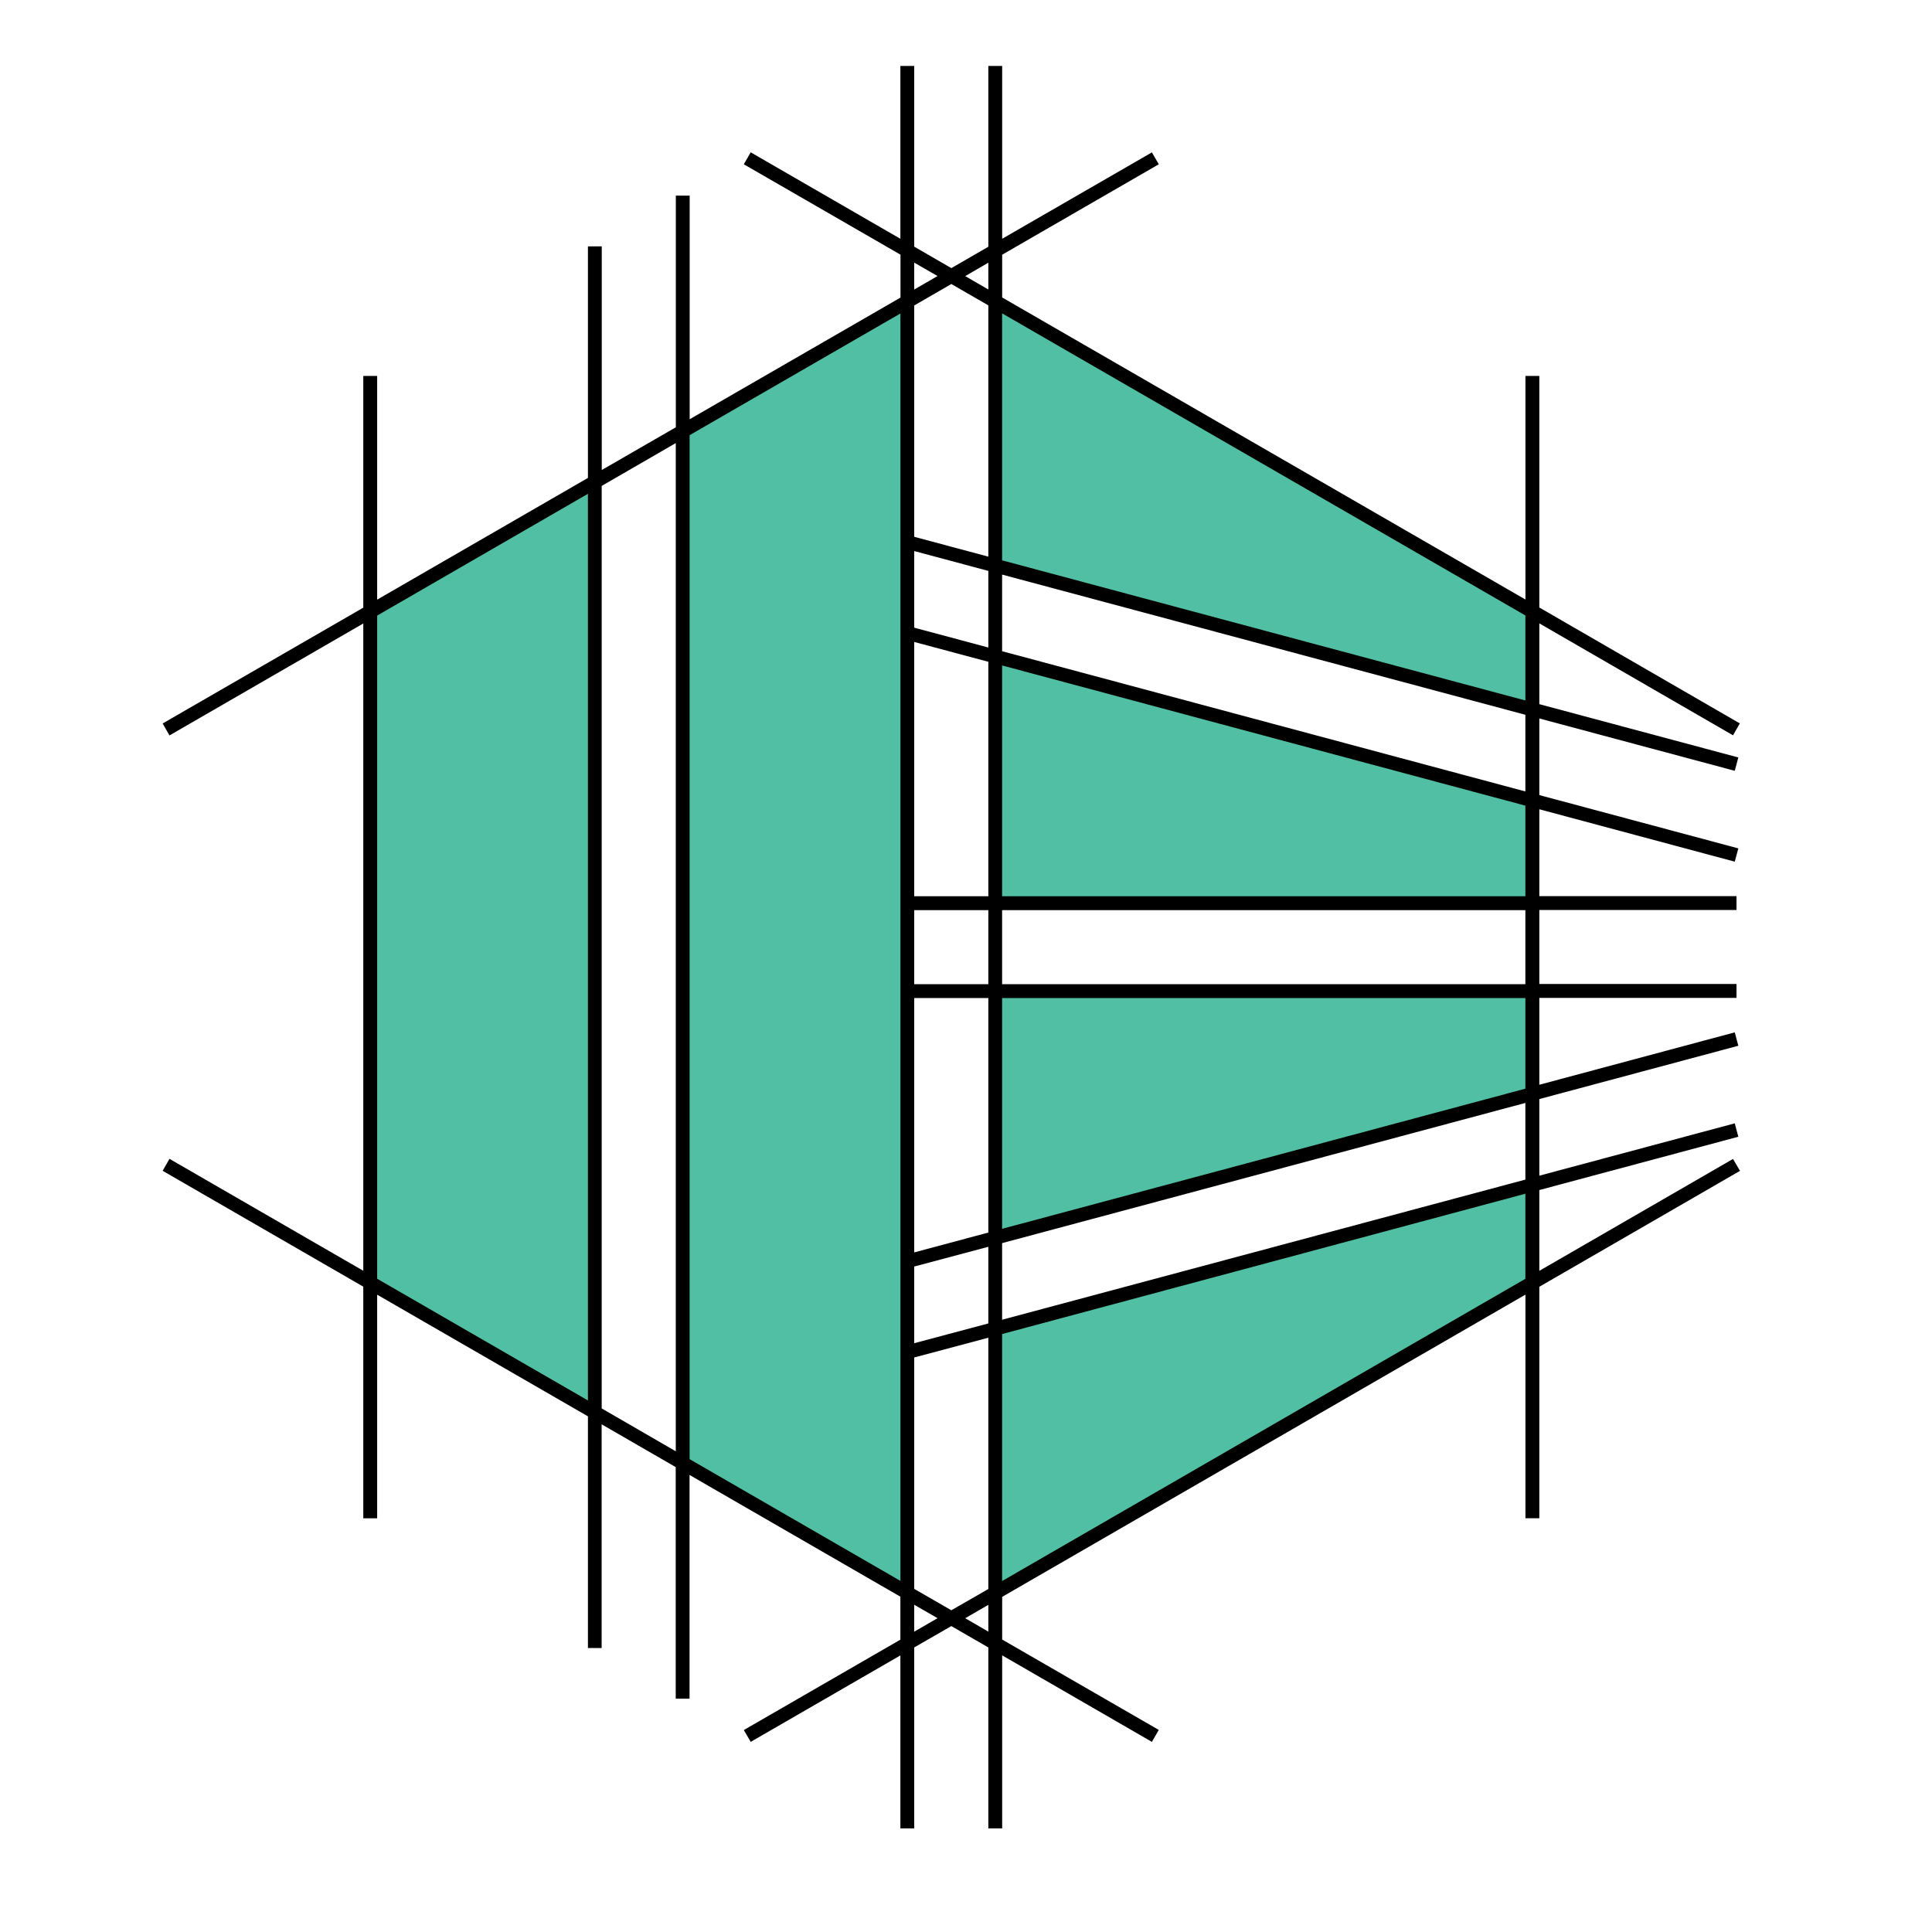
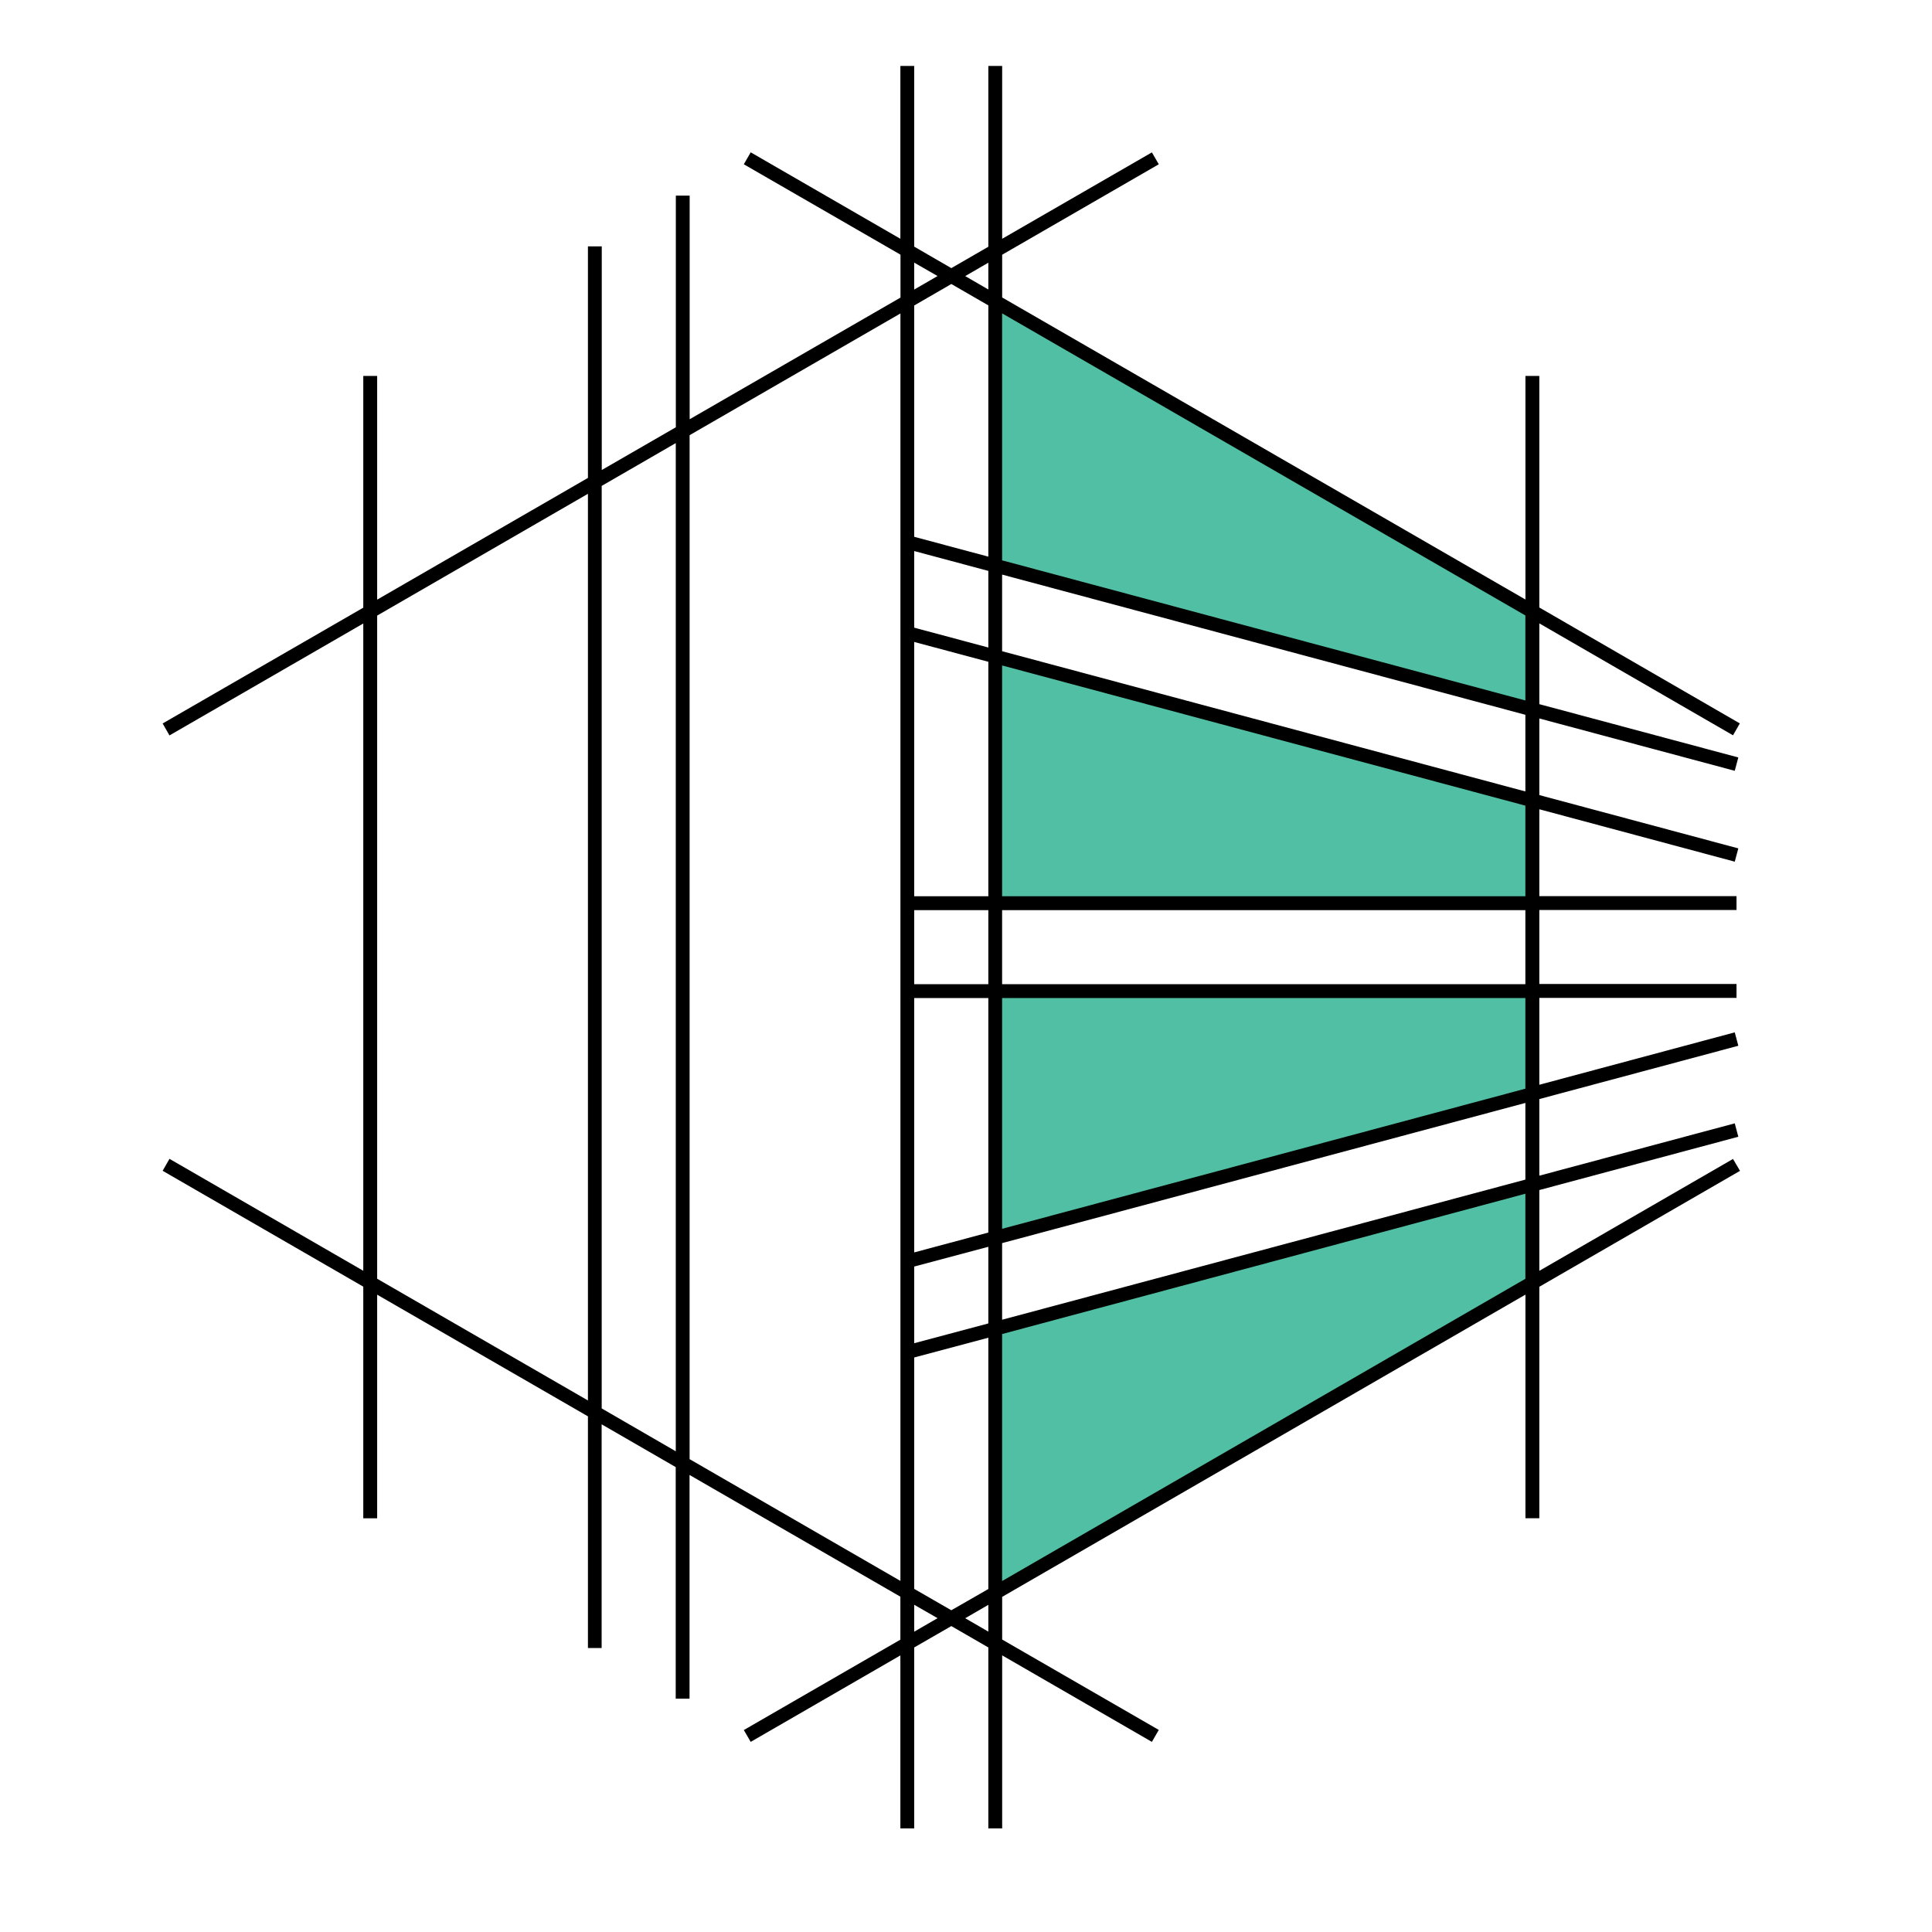
<svg xmlns="http://www.w3.org/2000/svg" version="1.1" baseProfile="tiny" id="Calque_1" x="0px" y="0px" width="32px" height="32px" viewBox="0 0 32 32" xml:space="preserve">
  <polygon fill-rule="evenodd" fill="#50BFA3" points="25.379,19.624 16.483,22.007 16.483,26.385 20.568,24.025 20.568,24.025   25.379,21.246 " />
  <polygon fill-rule="evenodd" fill="#50BFA3" points="16.483,20.502 25.379,18.119 25.379,16.415 16.483,16.415 " />
  <polygon fill-rule="evenodd" fill="#50BFA3" points="16.483,14.96 25.379,14.96 25.379,13.257 16.483,10.874 " />
  <polygon fill-rule="evenodd" fill="#50BFA3" points="16.483,9.368 25.379,11.752 25.379,10.13 20.568,7.352 20.568,7.351   16.483,4.993 " />
-   <polygon fill-rule="evenodd" fill="#50BFA3" points="15.028,26.385 15.028,4.993 11.308,7.14 11.308,24.236 " />
-   <polygon fill-rule="evenodd" fill="#50BFA3" points="9.852,23.394 9.852,7.982 6.132,10.13 6.132,21.246 " />
  <path fill-rule="evenodd" d="M15.142,4.796l0.387-0.224L15.142,4.35V4.796z M9.738,23.196V8.179l-3.491,2.017V21.18L9.738,23.196z   M11.193,24.038V7.339L9.966,8.048v15.28L11.193,24.038z M14.914,26.185V5.192l-3.492,2.016v16.96L14.914,26.185z M15.142,26.58  v0.446l0.387-0.224L15.142,26.58z M16.37,26.581l-0.383,0.222l0.383,0.222V26.581z M16.37,22.157l-1.228,0.327v3.833l0.615,0.354  l0.613-0.352V22.157z M16.37,20.651l-1.228,0.327v1.27l1.228-0.328V20.651z M16.37,16.531h-1.228v4.213l1.228-0.329V16.531z   M16.37,15.075h-1.228v1.226h1.228V15.075z M16.37,10.961l-1.228-0.328v4.212h1.228V10.961z M16.37,9.456l-1.228-0.329v1.269  l1.228,0.329V9.456z M16.37,5.058l-0.613-0.354L15.142,5.06v3.831L16.37,9.22V5.058z M16.37,4.351l-0.383,0.222l0.383,0.222V4.351z   M25.265,19.772l-8.667,2.324v4.091l8.667-5.006V19.772z M25.265,18.268l-8.667,2.322v1.269l8.667-2.321V18.268z M25.265,16.531  h-8.667v3.822l8.667-2.321V16.531z M25.265,15.075h-8.667v1.226h8.667V15.075z M25.265,13.344l-8.667-2.322v3.823h8.667V13.344z   M25.265,11.839l-8.667-2.322v1.269l8.667,2.323V11.839z M25.265,10.194L16.598,5.19v4.091l8.667,2.321V10.194z M6.247,6.227v3.705  l3.491-2.016V4.081h0.229v3.704l1.227-0.708V3.24h0.229v3.704l3.492-2.015V4.218L12.32,2.721l0.114-0.198l2.479,1.432V1.092h0.229  v2.993l0.615,0.356l0.613-0.354V1.092h0.229v2.863l2.48-1.431l0.114,0.197l-2.594,1.498v0.708l8.667,5.003V6.227h0.23v3.835  l3.321,1.92l-0.113,0.197l-3.208-1.854v1.338l3.296,0.883l-0.059,0.221l-3.237-0.867v1.269l3.296,0.883l-0.059,0.22l-3.237-0.868  v1.439h3.266v0.229h-3.266v1.226h3.266v0.23h-3.266v1.439l3.237-0.868l0.059,0.222l-3.296,0.883v1.269l3.237-0.867l0.059,0.222  l-3.296,0.883v1.338l3.208-1.853l0.116,0.197l-3.324,1.92v3.834h-0.23v-3.704l-8.667,5.006v0.707l2.594,1.497l-0.114,0.198  l-2.48-1.433v2.866H16.37v-2.997l-0.613-0.354l-0.615,0.354v2.997h-0.229v-2.865l-2.479,1.432l-0.114-0.196l2.593-1.497v-0.712  l-3.492-2.016v3.705h-0.229V24.3l-1.227-0.709v3.705H9.738v-3.837l-3.491-2.015v3.704h-0.23v-3.837l-3.323-1.919l0.113-0.198  l3.21,1.854V10.327l-3.21,1.854l-0.113-0.198l3.323-1.918V6.227H6.247z" />
</svg>